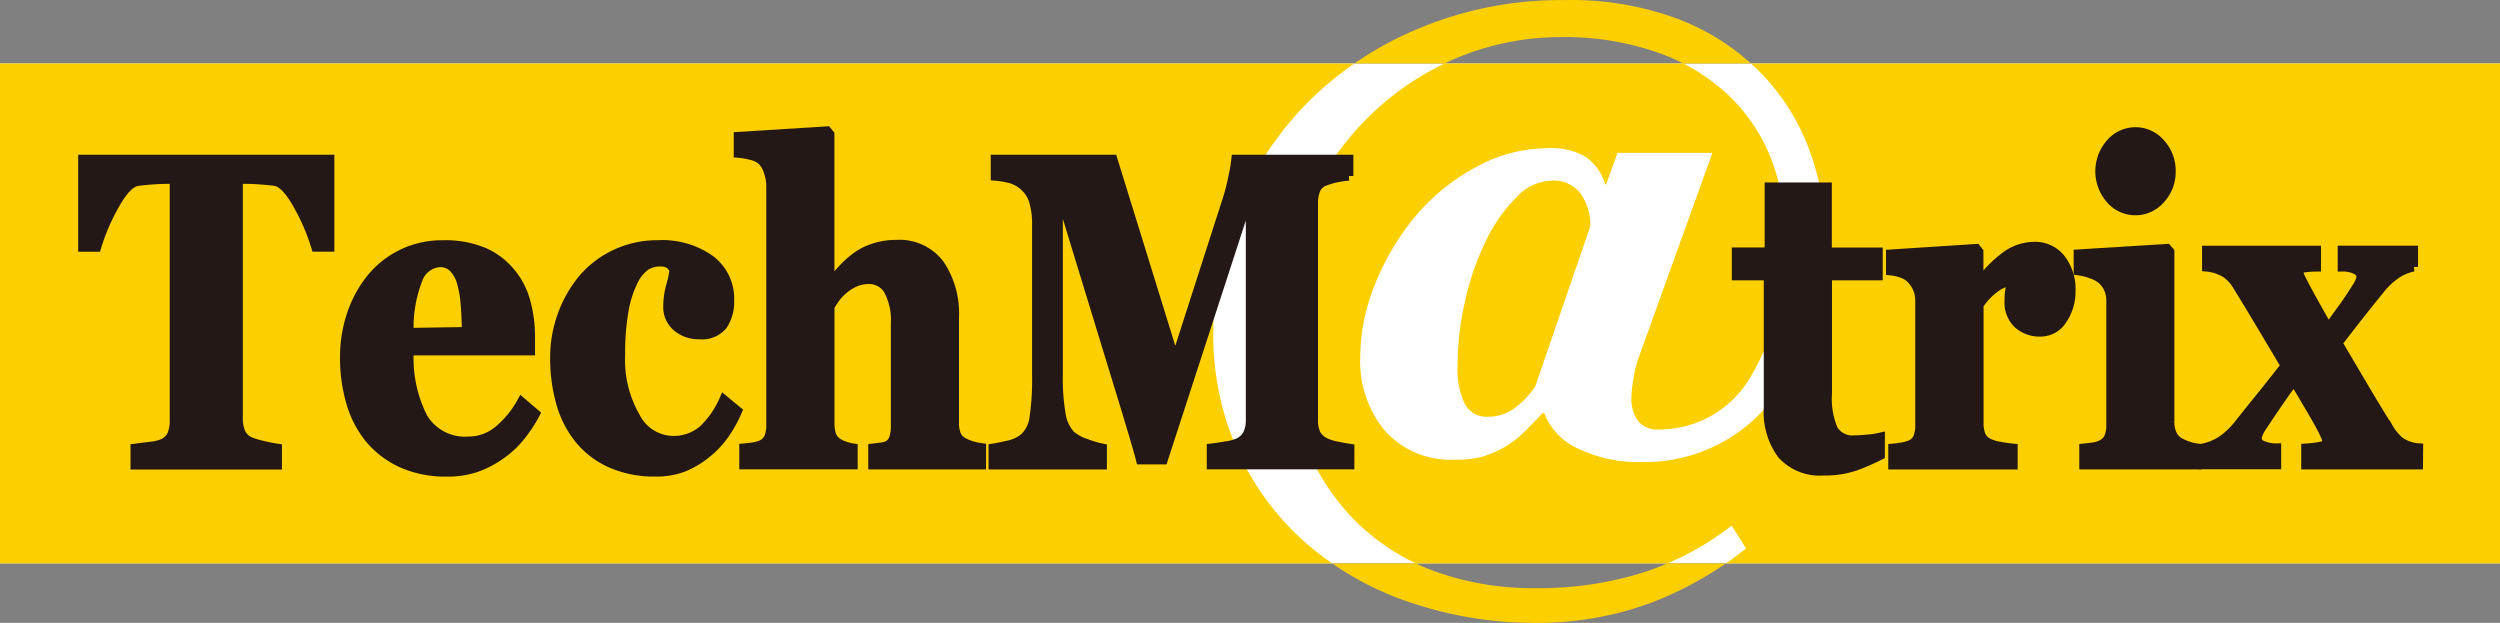
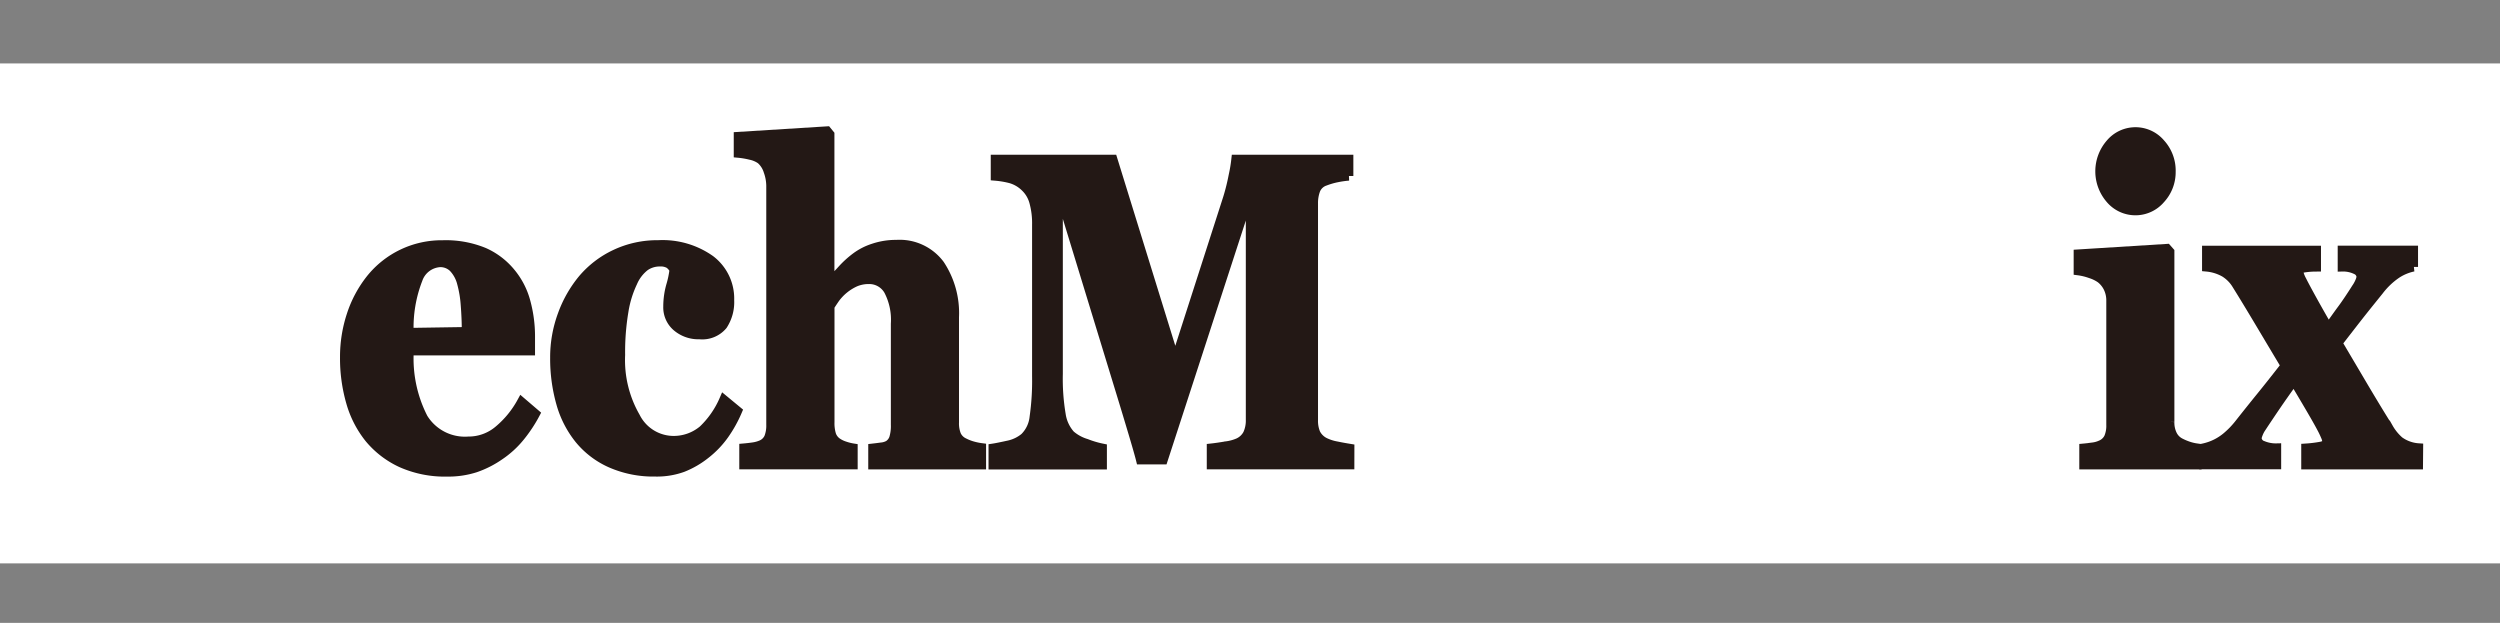
<svg xmlns="http://www.w3.org/2000/svg" width="135.367" height="33.727" viewBox="0 0 135.367 33.727">
  <rect x="0" y="0" width="135.367" height="33.727" fill="#808080" stroke="none" />
  <path d="M212.412,94.875H77.045V67.805H212.412Z" transform="translate(-77.045 -64.37)" fill="#fff" />
  <g transform="translate(-77.045 -64.37)">
-     <path d="M212.412,94.875H77.045V67.805H212.412Zm-44.3-29.4a16.6,16.6,0,0,0-6.374-1.1,19.89,19.89,0,0,0-7.8,1.508,18.418,18.418,0,0,0-6.019,3.969,17.875,17.875,0,0,0-3.827,5.7,17.019,17.019,0,0,0-1.348,6.674,15.344,15.344,0,0,0,1.5,6.943,14.694,14.694,0,0,0,3.934,4.959,16.634,16.634,0,0,0,5.548,2.966,20.584,20.584,0,0,0,6.263,1,17.759,17.759,0,0,0,6.514-1.106,19.33,19.33,0,0,0,5.083-2.922l-.773-1.237a15.673,15.673,0,0,1-4.673,2.5,18.7,18.7,0,0,1-6,.885,15.474,15.474,0,0,1-5.425-.916,11.867,11.867,0,0,1-4.275-2.715,12.5,12.5,0,0,1-2.833-4.45,17.06,17.06,0,0,1-1.029-6.176,15.735,15.735,0,0,1,1.295-6.489,15.254,15.254,0,0,1,8.221-8.028,14.585,14.585,0,0,1,5.478-1.061,15.2,15.2,0,0,1,5.249.843,10.793,10.793,0,0,1,3.825,2.311,9.592,9.592,0,0,1,2.3,3.433,11.592,11.592,0,0,1,.773,4.284,13.506,13.506,0,0,1-1.877,7.509,5.712,5.712,0,0,1-4.978,2.866,1.323,1.323,0,0,1-1.127-.466,2.06,2.06,0,0,1-.356-1.281,6.587,6.587,0,0,1,.128-1.093,6.015,6.015,0,0,1,.287-1.112l3.969-11.027h-5.138l-.617,1.714h-.039a2.836,2.836,0,0,0-1.039-1.478,3.633,3.633,0,0,0-2.065-.486,8.077,8.077,0,0,0-3.941,1.043,11.2,11.2,0,0,0-3.243,2.646A13.513,13.513,0,0,0,151.5,79.76a10.53,10.53,0,0,0-.8,3.912,5.89,5.89,0,0,0,1.356,4.051,4.793,4.793,0,0,0,3.792,1.536,5.316,5.316,0,0,0,1.486-.167,6.069,6.069,0,0,0,1.188-.521,5.368,5.368,0,0,0,1.08-.835q.508-.5.961-.991h.1a3.476,3.476,0,0,0,1.8,1.9,7.617,7.617,0,0,0,3.585.744,8.71,8.71,0,0,0,7.023-3.468,12.967,12.967,0,0,0,2.824-8.461,14.309,14.309,0,0,0-.843-4.866,11.817,11.817,0,0,0-2.568-4.173,12.424,12.424,0,0,0-4.37-2.941ZM160.173,85.3a4.982,4.982,0,0,1-1.231,1.252,2.433,2.433,0,0,1-1.349.384,1.31,1.31,0,0,1-1.24-.712,4.355,4.355,0,0,1-.387-2.049,15.776,15.776,0,0,1,.423-3.576,14.664,14.664,0,0,1,1.138-3.241,8.645,8.645,0,0,1,1.645-2.325,2.733,2.733,0,0,1,1.9-.886,1.822,1.822,0,0,1,1.546.689,2.964,2.964,0,0,1,.541,1.773Z" fill="#fccf00" />
-     <path d="M94.9,77.748H94.15a11.089,11.089,0,0,0-.968-2.257q-.666-1.2-1.221-1.3c-.21-.031-.467-.057-.769-.08s-.567-.034-.793-.035h-.455V87.024a1.964,1.964,0,0,0,.128.739.978.978,0,0,0,.49.509,4.165,4.165,0,0,0,.7.215c.31.073.576.126.8.157v.9h-7.7v-.9l.791-.1a2.437,2.437,0,0,0,.7-.158.954.954,0,0,0,.509-.5,2.032,2.032,0,0,0,.123-.745V74.077h-.456c-.218,0-.481.012-.787.035s-.561.05-.763.08q-.571.093-1.236,1.3a11.033,11.033,0,0,0-.968,2.257h-.746V73H94.9Z" fill="#231815" stroke="#231815" stroke-width="0.5" />
    <path d="M106.032,86.774a7.609,7.609,0,0,1-.828,1.25,5.058,5.058,0,0,1-1.1,1.006,5.332,5.332,0,0,1-1.313.669,4.783,4.783,0,0,1-1.534.227,5.789,5.789,0,0,1-2.479-.491,4.943,4.943,0,0,1-1.73-1.323,5.517,5.517,0,0,1-1.009-1.956,8.588,8.588,0,0,1-.333-2.443,7.229,7.229,0,0,1,.361-2.283,6.242,6.242,0,0,1,1.039-1.945,4.929,4.929,0,0,1,3.908-1.856,5.433,5.433,0,0,1,2.239.4,3.939,3.939,0,0,1,1.447,1.1,4.125,4.125,0,0,1,.814,1.574,7.128,7.128,0,0,1,.251,1.9v.76H99.2a7.066,7.066,0,0,0,.764,3.645,2.647,2.647,0,0,0,2.443,1.25,2.512,2.512,0,0,0,1.639-.6,5.257,5.257,0,0,0,1.243-1.52ZM102.3,82.327q0-.7-.058-1.434a6.016,6.016,0,0,0-.2-1.2,1.865,1.865,0,0,0-.454-.828,1,1,0,0,0-.721-.28,1.347,1.347,0,0,0-1.192.91,7.189,7.189,0,0,0-.482,2.88Z" fill="#231815" stroke="#231815" stroke-width="0.5" />
    <path d="M112.525,89.924a5.738,5.738,0,0,1-2.4-.473,4.623,4.623,0,0,1-1.707-1.291,5.432,5.432,0,0,1-1.006-1.962,8.843,8.843,0,0,1-.328-2.464,6.629,6.629,0,0,1,.407-2.312,6.466,6.466,0,0,1,1.092-1.927,5.224,5.224,0,0,1,1.77-1.36,5.315,5.315,0,0,1,2.33-.509,4.477,4.477,0,0,1,2.827.814,2.63,2.63,0,0,1,1.039,2.187,2.285,2.285,0,0,1-.367,1.354,1.446,1.446,0,0,1-1.264.509,1.8,1.8,0,0,1-1.221-.42,1.379,1.379,0,0,1-.488-1.1,4.183,4.183,0,0,1,.157-1.134,4.989,4.989,0,0,0,.18-.854.829.829,0,0,0-.268-.322.93.93,0,0,0-.509-.111,1.391,1.391,0,0,0-.8.245,2.17,2.17,0,0,0-.663.865,5.7,5.7,0,0,0-.482,1.567,13.253,13.253,0,0,0-.18,2.362,6.17,6.17,0,0,0,.814,3.359,2.311,2.311,0,0,0,1.941,1.274,2.464,2.464,0,0,0,1.713-.575,4.968,4.968,0,0,0,1.131-1.629l.734.606a6.9,6.9,0,0,1-.726,1.3,5.01,5.01,0,0,1-1,1.041,4.819,4.819,0,0,1-1.246.722,4.11,4.11,0,0,1-1.478.238Z" fill="#231815" stroke="#231815" stroke-width="0.5" />
    <path d="M130.188,89.538h-5.88v-.9c.133-.015.286-.035.46-.058a.976.976,0,0,0,.39-.117.714.714,0,0,0,.286-.374,2.276,2.276,0,0,0,.088-.725V81.9a3.409,3.409,0,0,0-.379-1.8,1.2,1.2,0,0,0-1.065-.6,1.866,1.866,0,0,0-.723.14,2.763,2.763,0,0,0-1.1.888q-.169.245-.285.432v6.272a2.162,2.162,0,0,0,.087.683.826.826,0,0,0,.32.414,1.551,1.551,0,0,0,.389.187,2.683,2.683,0,0,0,.459.116v.9h-5.91v-.9c.172-.015.339-.035.5-.058a1.74,1.74,0,0,0,.431-.116.776.776,0,0,0,.418-.4,1.784,1.784,0,0,0,.112-.69V74.427a2.415,2.415,0,0,0-.145-.789,1.366,1.366,0,0,0-.4-.627,1.5,1.5,0,0,0-.562-.238,4.4,4.4,0,0,0-.654-.111v-.9l4.8-.3.151.185v8.007h.035q.371-.4.663-.719a5.214,5.214,0,0,1,.721-.648,3.263,3.263,0,0,1,.936-.478,3.8,3.8,0,0,1,1.251-.2,2.719,2.719,0,0,1,2.354,1.083,4.753,4.753,0,0,1,.786,2.85v5.7a1.7,1.7,0,0,0,.114.687.839.839,0,0,0,.413.407,2.485,2.485,0,0,0,.4.163,3.3,3.3,0,0,0,.539.116Z" fill="#231815" stroke="#231815" stroke-width="0.5" />
    <path d="M150.129,89.534h-7.491v-.9q.324-.035.8-.116a2.4,2.4,0,0,0,.654-.175,1.06,1.06,0,0,0,.509-.478,1.743,1.743,0,0,0,.151-.77V74.734l-4.725,14.53h-1.221q-.095-.385-.436-1.527t-.553-1.832l-3.473-11.356V84.615a11.662,11.662,0,0,0,.155,2.2,2.106,2.106,0,0,0,.509,1.1,2.321,2.321,0,0,0,.855.467,5.138,5.138,0,0,0,.867.257v.9h-5.909v-.9q.234-.035.792-.158a2.034,2.034,0,0,0,.909-.426,1.8,1.8,0,0,0,.522-1.1,13.886,13.886,0,0,0,.135-2.213v-8.2a4.345,4.345,0,0,0-.152-1.243,1.733,1.733,0,0,0-.466-.788,1.85,1.85,0,0,0-.793-.467,4.928,4.928,0,0,0-.827-.14V73H137.3l3.379,10.924,2.857-8.882a11.612,11.612,0,0,0,.285-1.16,8.232,8.232,0,0,0,.147-.882h6.107v.9a5.338,5.338,0,0,0-.642.093,3.967,3.967,0,0,0-.642.187.823.823,0,0,0-.509.478,2.029,2.029,0,0,0-.121.724V87.118a1.775,1.775,0,0,0,.124.706,1.078,1.078,0,0,0,.509.5,2.446,2.446,0,0,0,.637.2c.3.063.532.1.7.128Z" fill="#231815" stroke="#231815" stroke-width="0.5" />
-     <path d="M178.853,89.019a12.114,12.114,0,0,1-1.337.586,5.059,5.059,0,0,1-1.73.261,2.763,2.763,0,0,1-2.253-.885,3.856,3.856,0,0,1-.735-2.528V79.3h-1.73V78.018h1.778V74.5h3.136v3.522h2.757V79.3h-2.748v6.388a4.254,4.254,0,0,0,.318,1.934,1.2,1.2,0,0,0,1.144.571c.18,0,.429-.014.742-.046a3.981,3.981,0,0,0,.661-.1Z" fill="#231815" stroke="#231815" stroke-width="0.5" />
-     <path d="M189.179,80.119a2.689,2.689,0,0,1-.458,1.555,1.4,1.4,0,0,1-1.2.671,1.752,1.752,0,0,1-1.2-.428,1.592,1.592,0,0,1-.487-1.263,2.9,2.9,0,0,1,.053-.631c.034-.151.064-.291.088-.422a1.766,1.766,0,0,0-.916.367,3.4,3.4,0,0,0-.86.916v6.355a1.829,1.829,0,0,0,.1.672.821.821,0,0,0,.361.416,2.156,2.156,0,0,0,.693.214,6.442,6.442,0,0,0,.692.1v.9h-6.507v-.9c.163-.015.327-.037.492-.064a2.1,2.1,0,0,0,.421-.11.753.753,0,0,0,.432-.393,1.748,1.748,0,0,0,.117-.693V80.658a1.628,1.628,0,0,0-.167-.745,1.7,1.7,0,0,0-.4-.525,1.475,1.475,0,0,0-.434-.231,2.542,2.542,0,0,0-.583-.127v-.9l4.635-.3.14.176v1.7h.035a6.193,6.193,0,0,1,1.414-1.462,2.636,2.636,0,0,1,1.552-.53,1.763,1.763,0,0,1,1.441.671A2.668,2.668,0,0,1,189.179,80.119Z" fill="#231815" stroke="#231815" stroke-width="0.5" />
    <path d="M196,89.537h-6.118v-.9c.162-.015.324-.035.488-.058a1.479,1.479,0,0,0,.417-.116.815.815,0,0,0,.435-.4,1.635,1.635,0,0,0,.122-.687V80.659a1.555,1.555,0,0,0-.156-.712,1.436,1.436,0,0,0-.4-.492,1.989,1.989,0,0,0-.546-.266,3.165,3.165,0,0,0-.665-.162v-.9l4.8-.3.154.174v9.215a1.487,1.487,0,0,0,.145.691.951.951,0,0,0,.407.423,3.054,3.054,0,0,0,.428.185,2.5,2.5,0,0,0,.476.116Zm-1.4-15.888a2.142,2.142,0,0,1-.574,1.506,1.785,1.785,0,0,1-2.517.192,1.741,1.741,0,0,1-.192-.192,2.289,2.289,0,0,1,0-3.018,1.78,1.78,0,0,1,2.509-.206,1.821,1.821,0,0,1,.206.206,2.178,2.178,0,0,1,.569,1.511Z" fill="#231815" stroke="#231815" stroke-width="0.5" />
    <path d="M207.993,89.537H201.9v-.9a6.959,6.959,0,0,0,.814-.1c.217-.043.326-.13.326-.261a.885.885,0,0,0-.081-.289,4.861,4.861,0,0,0-.211-.44q-.187-.358-.643-1.135t-.853-1.437q-.56.777-.939,1.332t-.8,1.193a1.618,1.618,0,0,0-.2.382,1.087,1.087,0,0,0-.058.2.44.44,0,0,0,.313.407,1.831,1.831,0,0,0,.745.139v.9h-3.94v-.9A2.894,2.894,0,0,0,197.632,88a4.663,4.663,0,0,0,.636-.659q.711-.9,1.2-1.5t1.323-1.669q-.549-.917-1.337-2.239t-1.315-2.167a1.973,1.973,0,0,0-.643-.642,2.427,2.427,0,0,0-.967-.3v-.9h5.94v.9a4.484,4.484,0,0,0-.645.047c-.209.031-.313.085-.313.162a.731.731,0,0,0,.047.231,1.775,1.775,0,0,0,.128.289q.186.371.582,1.087t.851,1.5q.445-.636.745-1.041t.771-1.145a1.955,1.955,0,0,0,.216-.416,1.05,1.05,0,0,0,.042-.174.443.443,0,0,0-.21-.352,1.619,1.619,0,0,0-.809-.19v-.9h3.85v.9a2.65,2.65,0,0,0-.916.382,4.117,4.117,0,0,0-.944.9q-.759.939-1.1,1.374t-1.137,1.464l1.29,2.184q.846,1.433,1.465,2.415a2.734,2.734,0,0,0,.582.712,2,2,0,0,0,1.037.371Z" fill="#231815" stroke="#231815" stroke-width="0.5" />
  </g>
</svg>